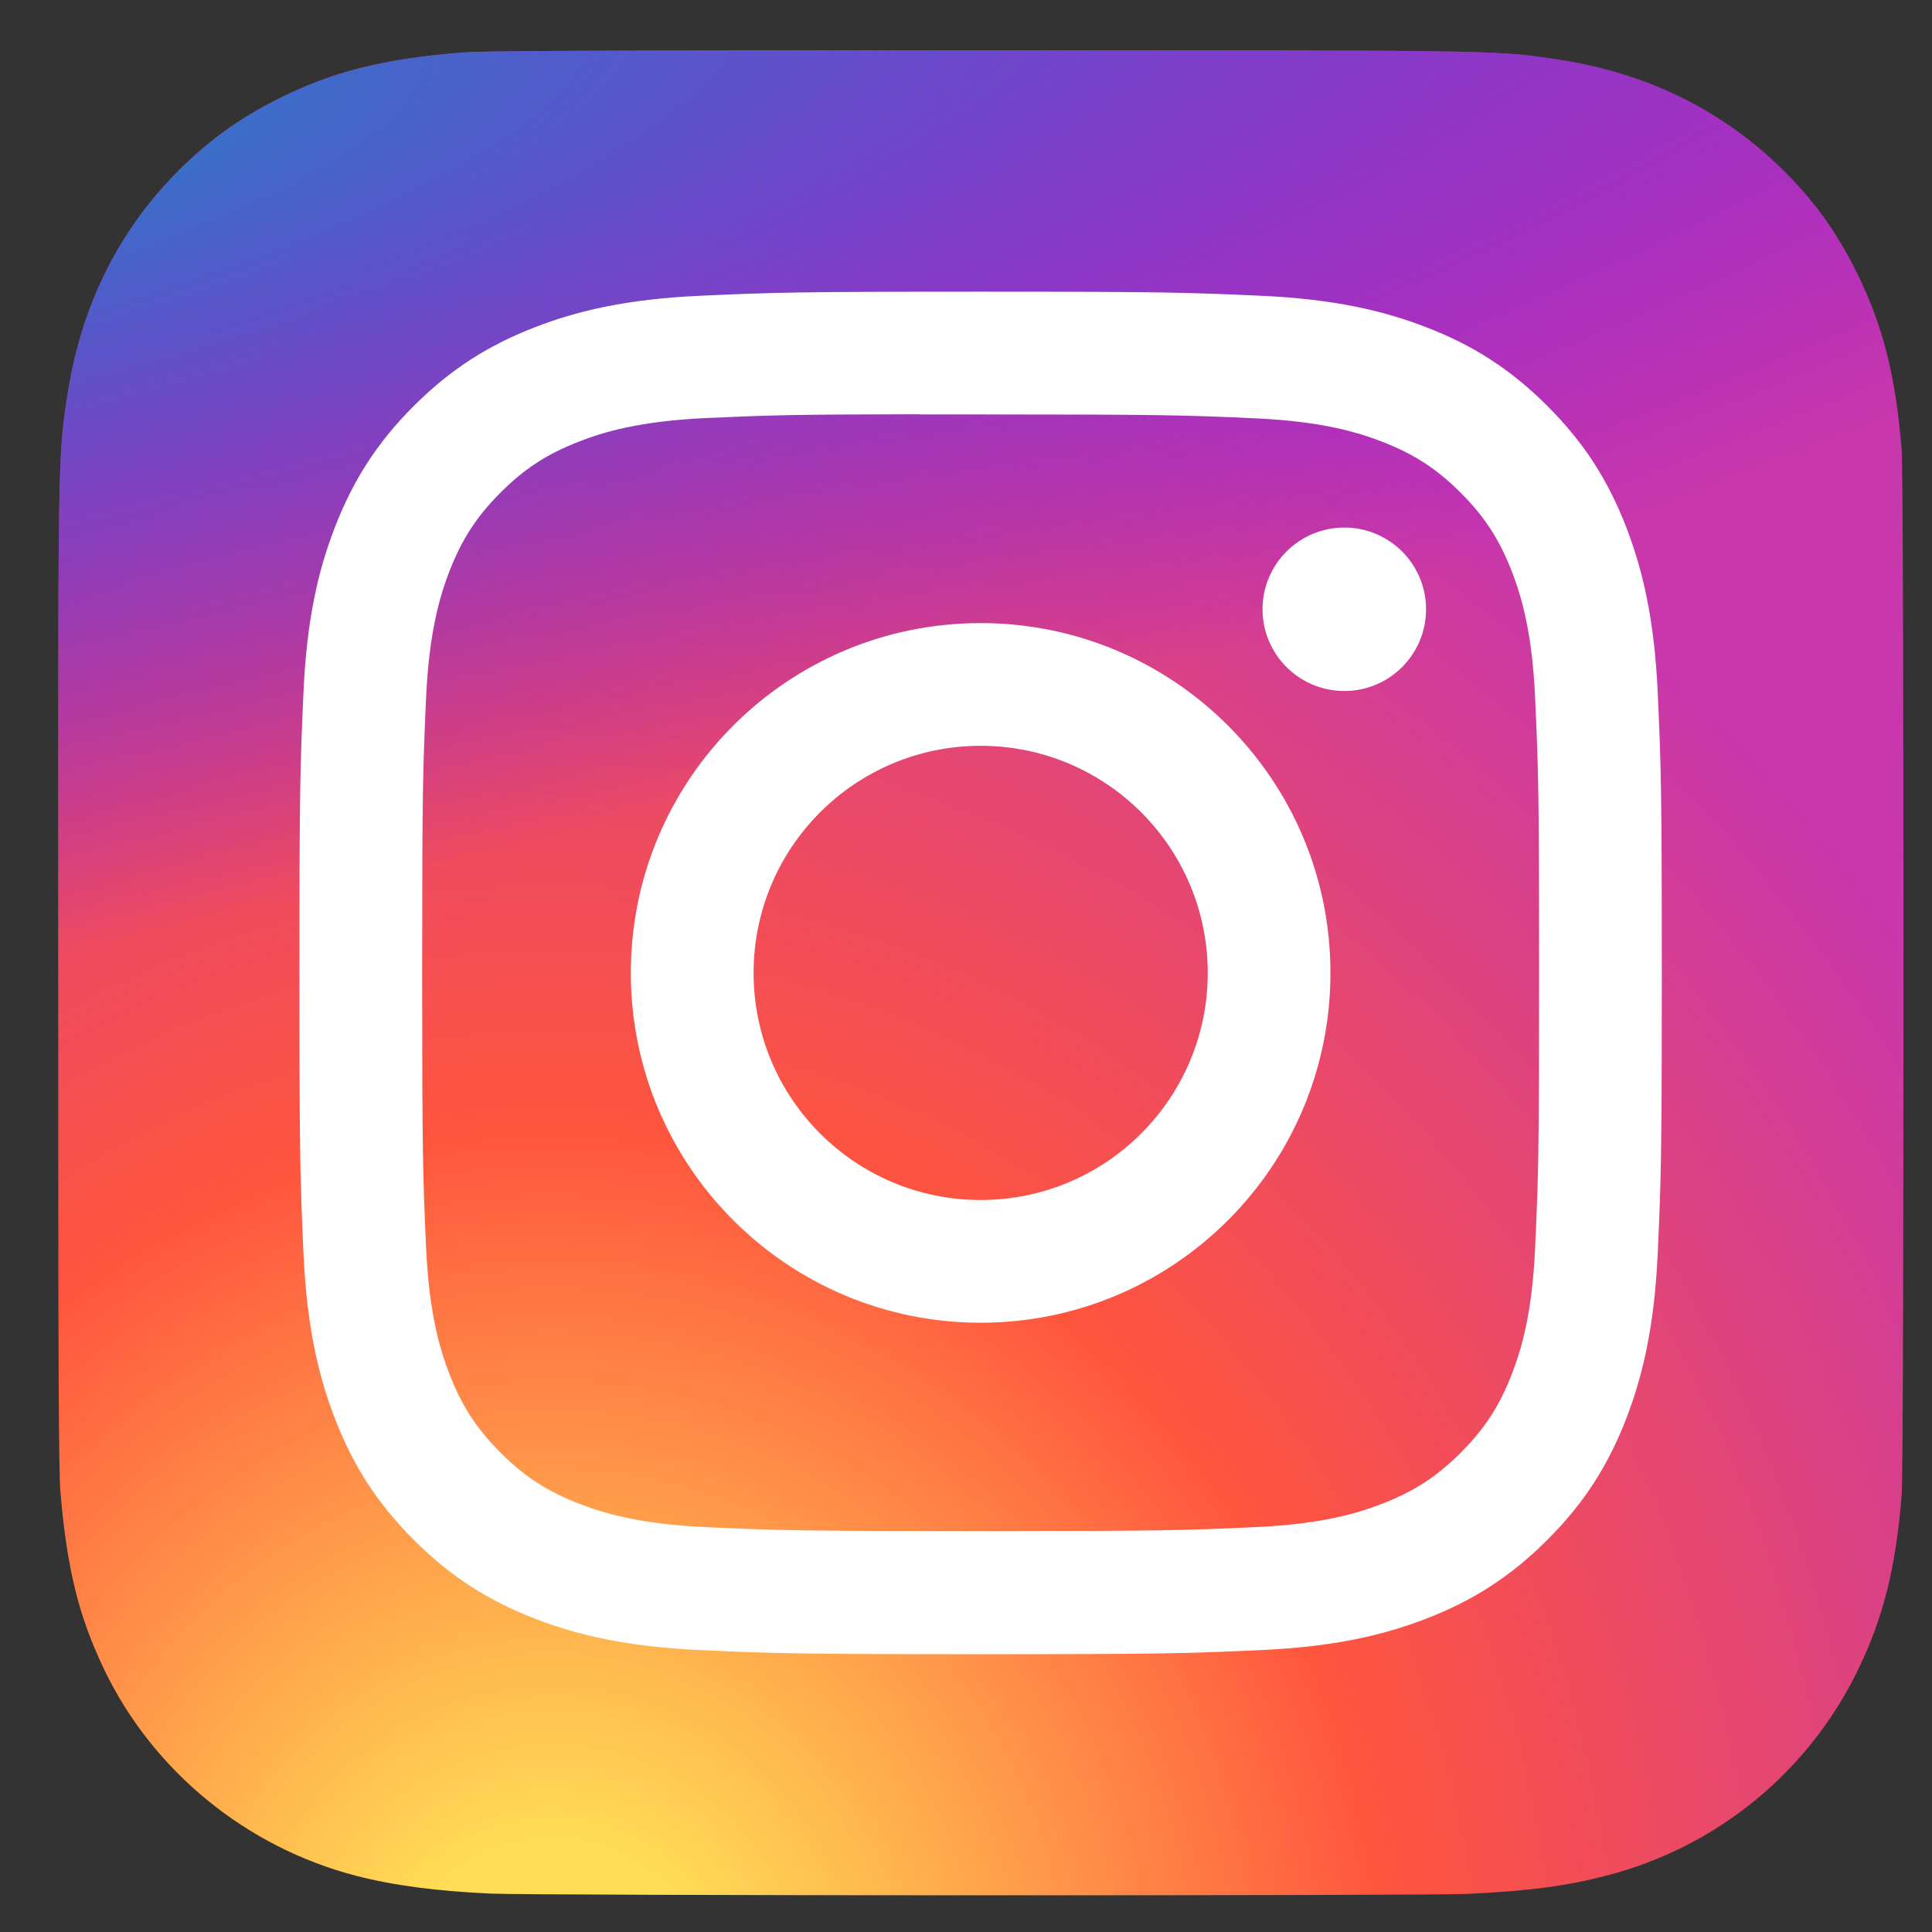
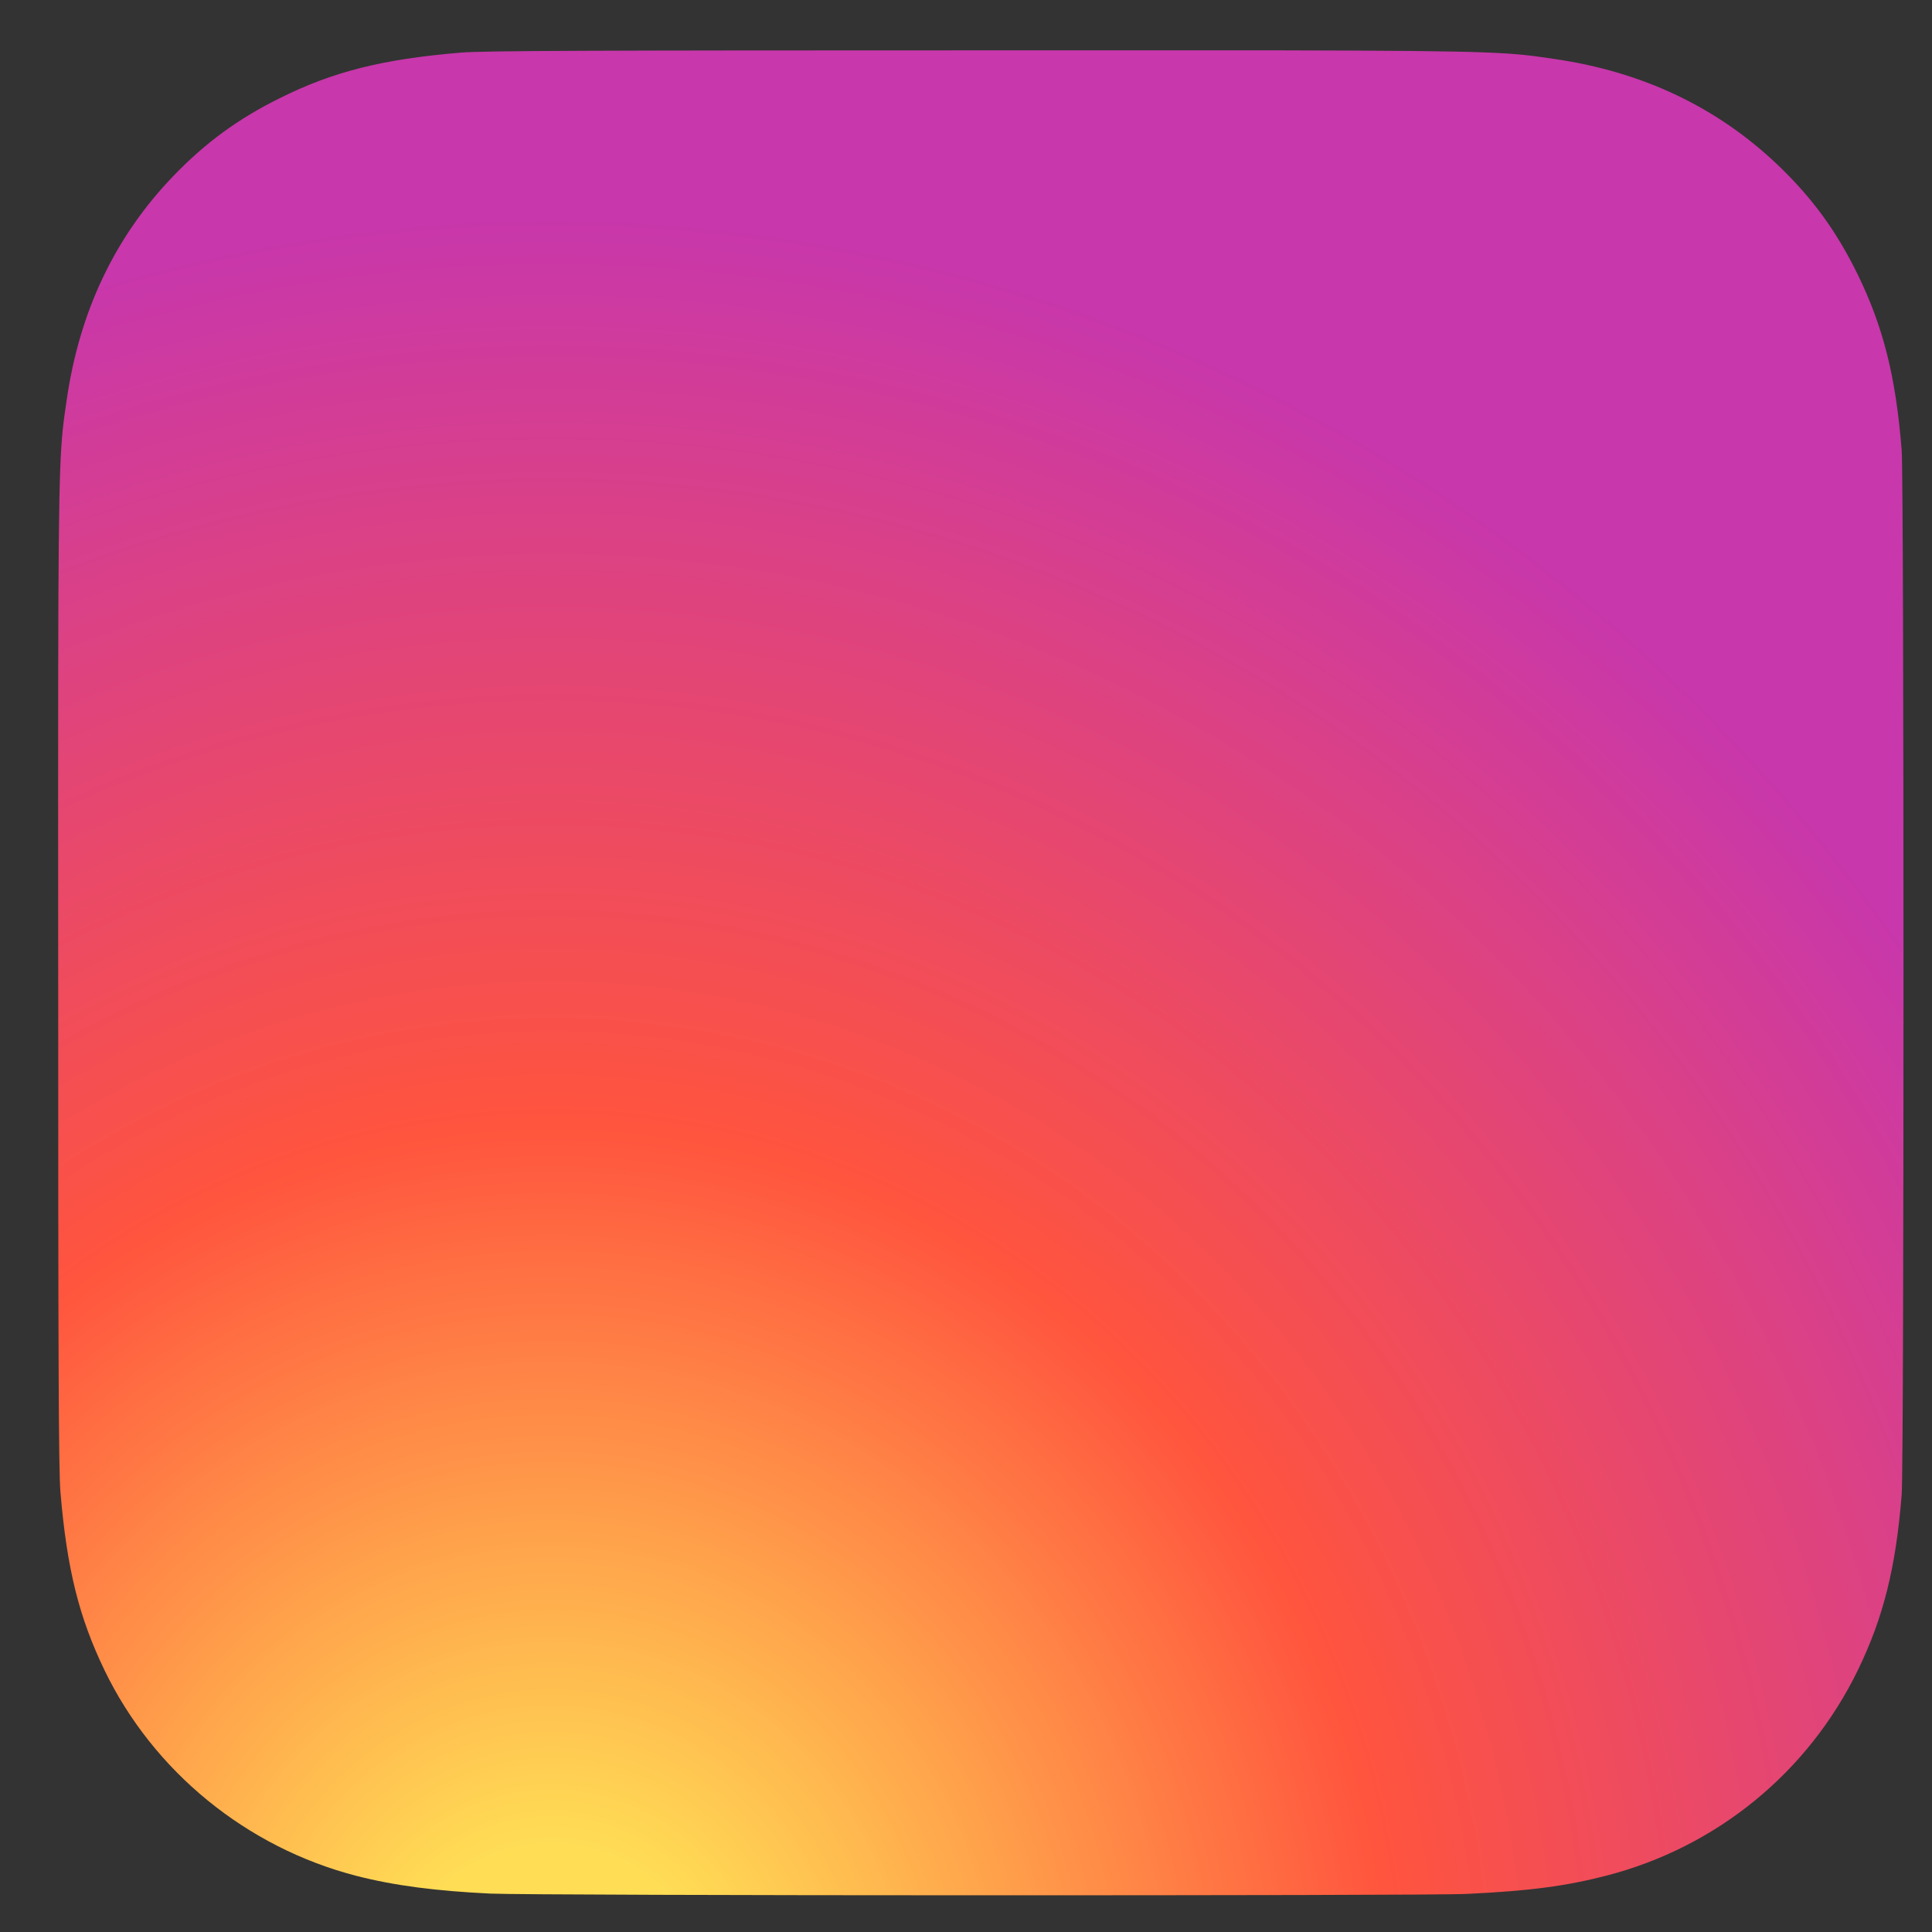
<svg xmlns="http://www.w3.org/2000/svg" width="33" height="33" viewBox="0 0 33 33" fill="none">
  <rect x="0" y="0" width="33" height="33" fill="#333333" stroke="none" />
  <g clip-path="url(#clip0_4688_964)">
    <path d="M16.758 0.86C10.178 0.86 8.254 0.867 7.88 0.898C6.529 1.01 5.689 1.223 4.774 1.679C4.068 2.029 3.512 2.435 2.963 3.004C1.963 4.042 1.357 5.319 1.138 6.838C1.031 7.575 1 7.725 0.994 11.489C0.991 12.744 0.994 14.395 0.994 16.61C0.994 23.185 1.001 25.107 1.032 25.481C1.142 26.795 1.348 27.621 1.784 28.526C2.618 30.256 4.21 31.556 6.087 32.041C6.736 32.208 7.454 32.3 8.375 32.344C8.766 32.361 12.744 32.373 16.724 32.373C20.705 32.373 24.685 32.368 25.066 32.349C26.132 32.298 26.752 32.215 27.436 32.038C29.325 31.551 30.889 30.271 31.739 28.516C32.167 27.633 32.384 26.775 32.482 25.53C32.504 25.258 32.513 20.929 32.513 16.606C32.513 12.282 32.503 7.961 32.482 7.69C32.382 6.424 32.165 5.574 31.724 4.674C31.361 3.938 30.959 3.388 30.375 2.826C29.332 1.83 28.057 1.224 26.537 1.005C25.801 0.898 25.654 0.867 21.887 0.86H16.758Z" fill="url(#paint0_radial_4688_964)" />
-     <path d="M16.758 0.86C10.178 0.86 8.254 0.867 7.88 0.898C6.529 1.01 5.689 1.223 4.774 1.679C4.068 2.029 3.512 2.435 2.963 3.004C1.963 4.042 1.357 5.319 1.138 6.838C1.031 7.575 1 7.725 0.994 11.489C0.991 12.744 0.994 14.395 0.994 16.61C0.994 23.185 1.001 25.107 1.032 25.481C1.142 26.795 1.348 27.621 1.784 28.526C2.618 30.256 4.21 31.556 6.087 32.041C6.736 32.208 7.454 32.3 8.375 32.344C8.766 32.361 12.744 32.373 16.724 32.373C20.705 32.373 24.685 32.368 25.066 32.349C26.132 32.298 26.752 32.215 27.436 32.038C29.325 31.551 30.889 30.271 31.739 28.516C32.167 27.633 32.384 26.775 32.482 25.53C32.504 25.258 32.513 20.929 32.513 16.606C32.513 12.282 32.503 7.961 32.482 7.69C32.382 6.424 32.165 5.574 31.724 4.674C31.361 3.938 30.959 3.388 30.375 2.826C29.332 1.83 28.057 1.224 26.537 1.005C25.801 0.898 25.654 0.867 21.887 0.86H16.758Z" fill="url(#paint1_radial_4688_964)" />
-     <path d="M16.75 4.982C13.59 4.982 13.194 4.996 11.953 5.052C10.714 5.109 9.868 5.305 9.128 5.593C8.363 5.89 7.714 6.288 7.067 6.935C6.42 7.581 6.022 8.231 5.724 8.996C5.436 9.736 5.239 10.582 5.184 11.82C5.128 13.061 5.114 13.458 5.114 16.618C5.114 19.779 5.128 20.174 5.184 21.415C5.241 22.654 5.437 23.5 5.724 24.239C6.022 25.005 6.419 25.654 7.066 26.301C7.713 26.948 8.362 27.346 9.127 27.644C9.867 27.931 10.713 28.128 11.952 28.184C13.193 28.241 13.589 28.255 16.749 28.255C19.909 28.255 20.305 28.241 21.546 28.184C22.785 28.128 23.631 27.931 24.372 27.644C25.137 27.346 25.785 26.948 26.431 26.301C27.079 25.654 27.476 25.005 27.774 24.24C28.061 23.5 28.257 22.654 28.315 21.415C28.371 20.174 28.385 19.779 28.385 16.618C28.385 13.458 28.371 13.061 28.315 11.82C28.257 10.581 28.061 9.736 27.774 8.996C27.476 8.231 27.079 7.581 26.431 6.935C25.784 6.287 25.137 5.89 24.371 5.593C23.629 5.305 22.783 5.109 21.544 5.052C20.303 4.996 19.908 4.982 16.747 4.982H16.75ZM15.707 7.079C16.017 7.078 16.362 7.079 16.75 7.079C19.857 7.079 20.226 7.09 21.452 7.146C22.587 7.198 23.203 7.387 23.613 7.547C24.156 7.757 24.543 8.01 24.95 8.417C25.357 8.824 25.609 9.212 25.821 9.755C25.98 10.165 26.17 10.78 26.221 11.915C26.277 13.142 26.289 13.51 26.289 16.616C26.289 19.721 26.277 20.09 26.221 21.316C26.17 22.451 25.98 23.067 25.821 23.476C25.61 24.019 25.357 24.406 24.95 24.813C24.543 25.22 24.156 25.472 23.613 25.683C23.203 25.843 22.587 26.032 21.452 26.084C20.226 26.14 19.857 26.152 16.75 26.152C13.643 26.152 13.275 26.14 12.049 26.084C10.914 26.032 10.298 25.842 9.888 25.683C9.345 25.472 8.957 25.22 8.55 24.813C8.143 24.405 7.89 24.018 7.679 23.475C7.52 23.066 7.33 22.45 7.278 21.315C7.223 20.089 7.211 19.72 7.211 16.613C7.211 13.505 7.223 13.139 7.278 11.912C7.33 10.778 7.52 10.162 7.679 9.752C7.89 9.209 8.143 8.821 8.55 8.413C8.957 8.006 9.345 7.754 9.888 7.543C10.298 7.383 10.914 7.194 12.049 7.141C13.122 7.093 13.538 7.078 15.707 7.076V7.079ZM22.962 9.011C22.191 9.011 21.565 9.636 21.565 10.407C21.565 11.178 22.191 11.803 22.962 11.803C23.733 11.803 24.358 11.178 24.358 10.407C24.358 9.636 23.733 9.011 22.962 9.011V9.011ZM16.75 10.643C13.45 10.643 10.775 13.318 10.775 16.618C10.775 19.918 13.45 22.593 16.75 22.593C20.05 22.593 22.725 19.918 22.725 16.618C22.725 13.318 20.05 10.643 16.75 10.643ZM16.75 12.739C18.892 12.739 20.629 14.476 20.629 16.618C20.629 18.76 18.892 20.497 16.75 20.497C14.608 20.497 12.872 18.76 12.872 16.618C12.872 14.476 14.608 12.739 16.75 12.739Z" fill="white" />
  </g>
  <defs>
    <radialGradient id="paint0_radial_4688_964" cx="0" cy="0" r="1" gradientUnits="userSpaceOnUse" gradientTransform="translate(9.365 34.8) rotate(-90) scale(31.231 29.055)">
      <stop stop-color="#FFDD55" />
      <stop offset="0.1" stop-color="#FFDD55" />
      <stop offset="0.5" stop-color="#FF543E" />
      <stop offset="1" stop-color="#C837AB" />
    </radialGradient>
    <radialGradient id="paint1_radial_4688_964" cx="0" cy="0" r="1" gradientTransform="matrix(2.741 13.689 -56.439 11.301 -4.287 3.13)" gradientUnits="userSpaceOnUse">
      <stop stop-color="#3771C8" />
      <stop offset="0.128" stop-color="#3771C8" />
      <stop offset="1" stop-color="#6600FF" stop-opacity="0" />
    </radialGradient>
    <clipPath id="clip0_4688_964">
      <rect width="32" height="32" fill="white" transform="translate(0.75 0.618)" />
    </clipPath>
  </defs>
</svg>